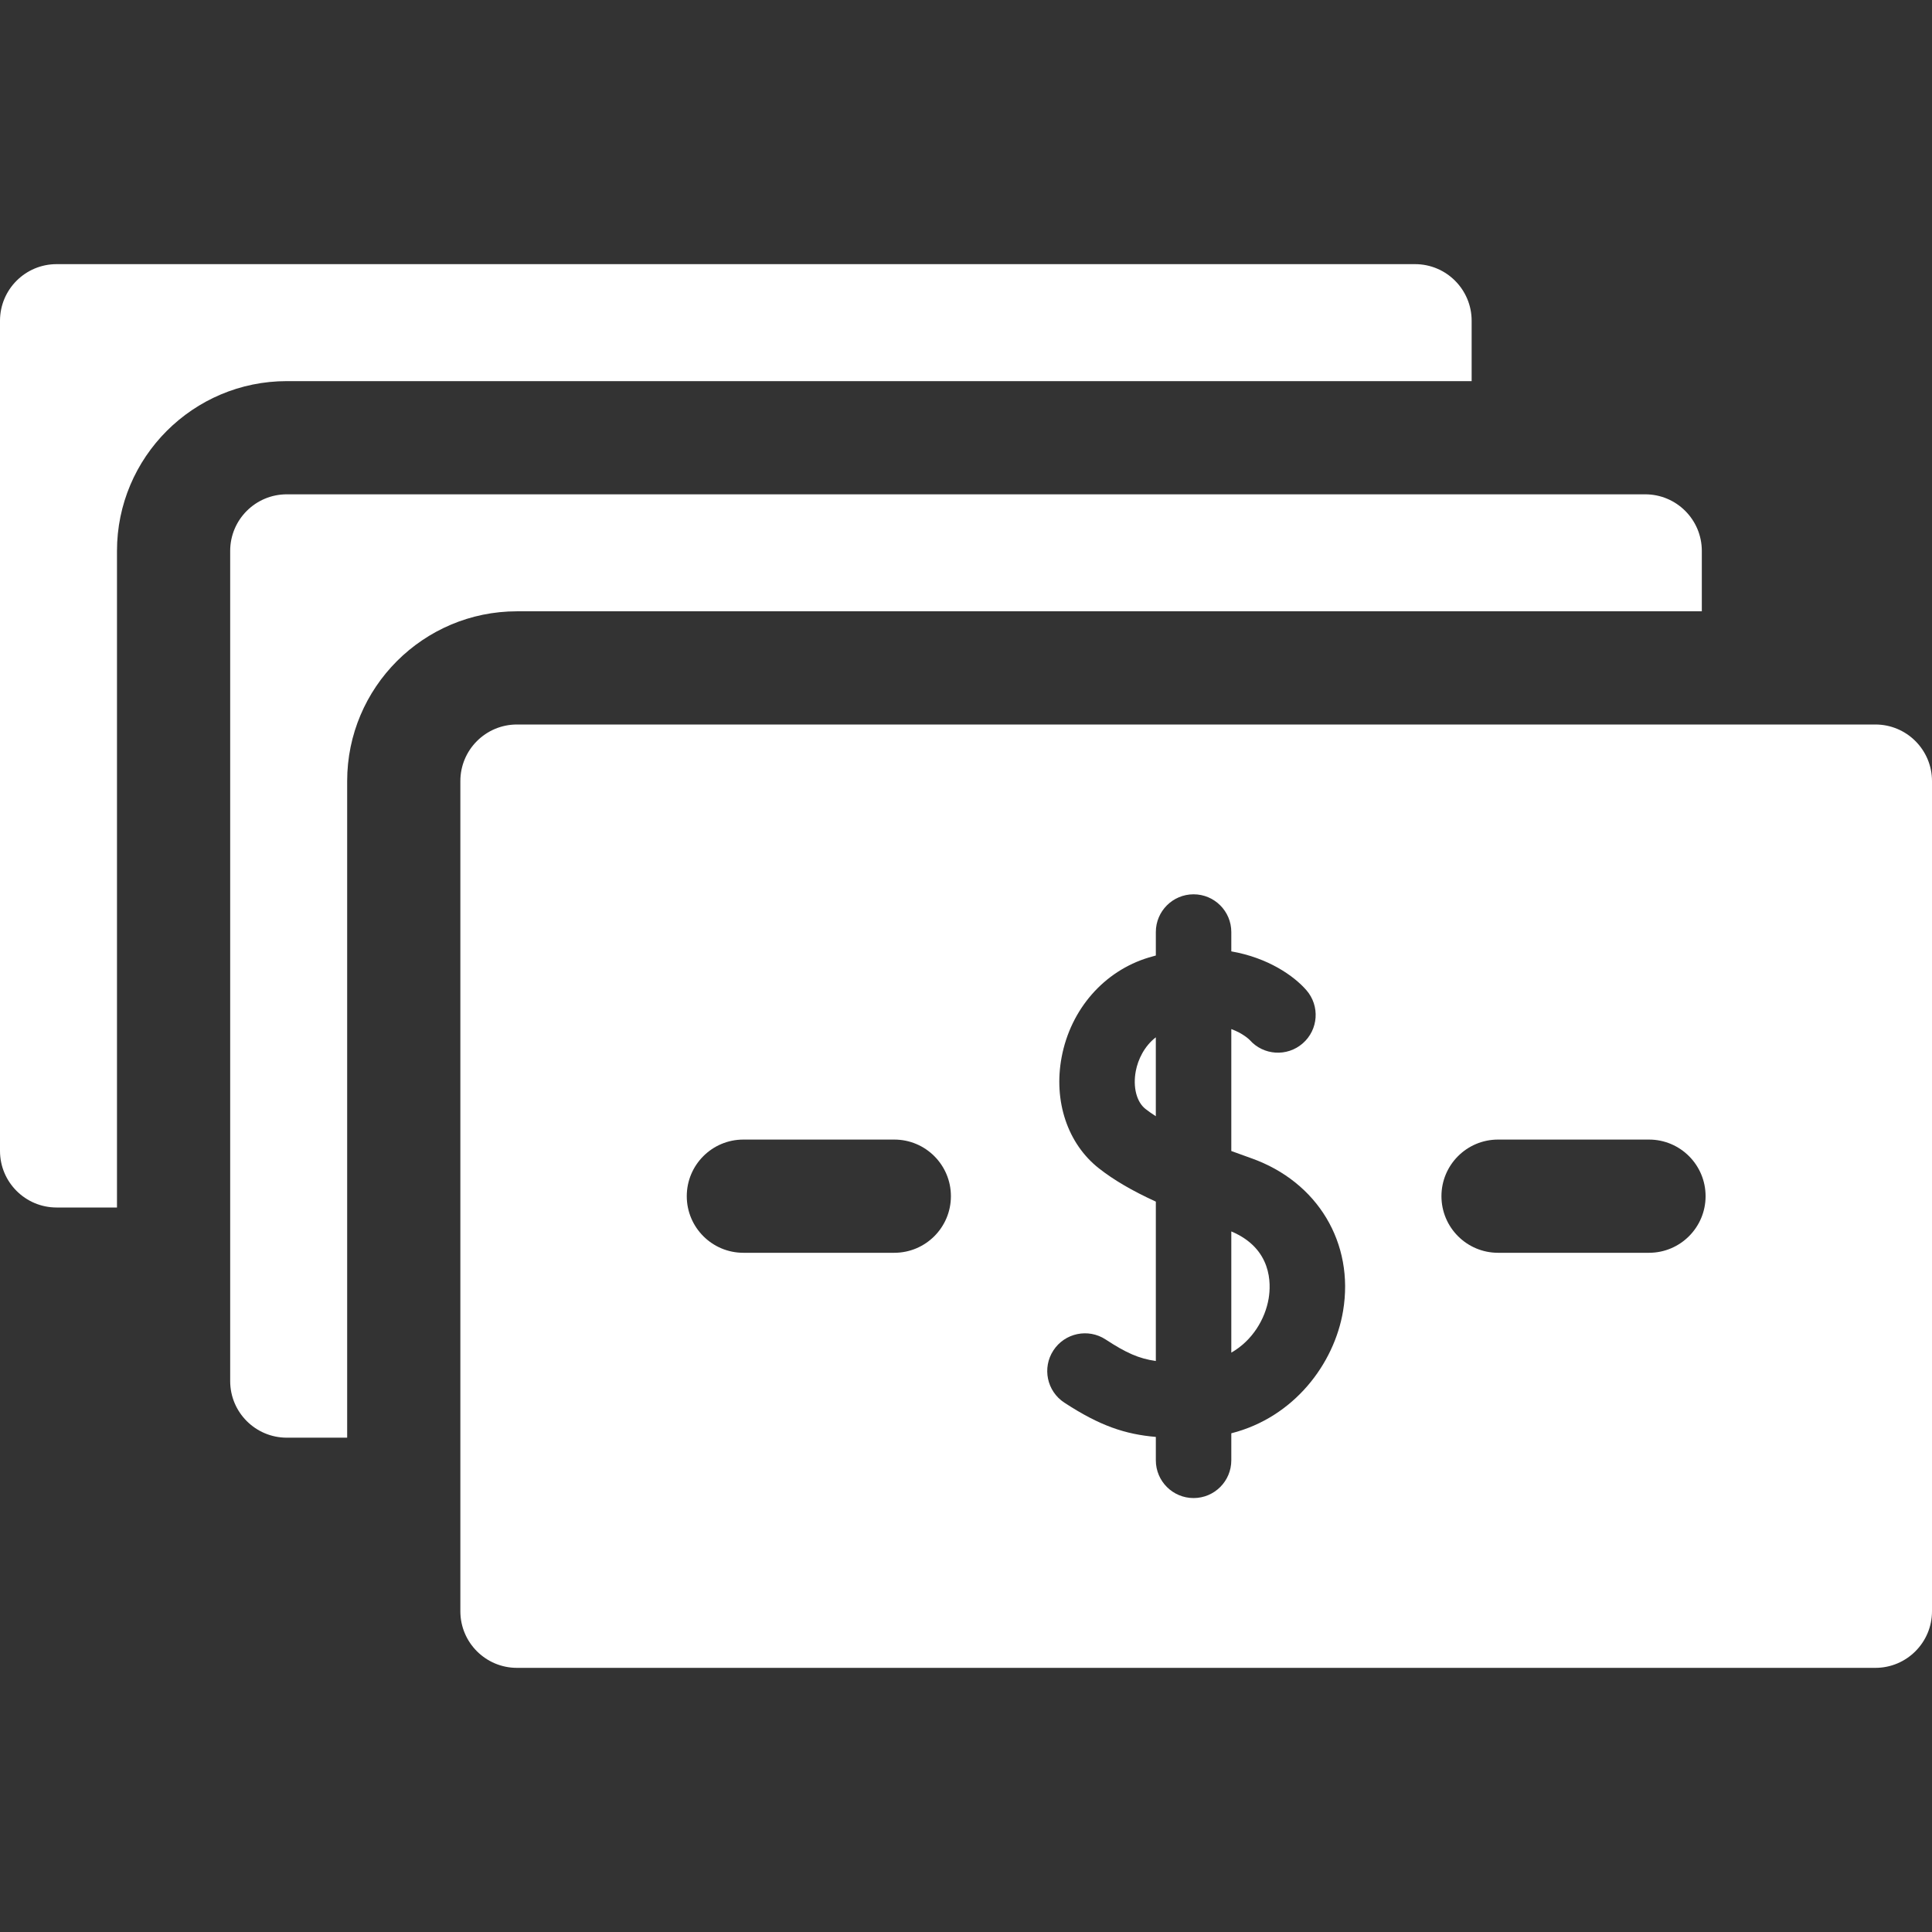
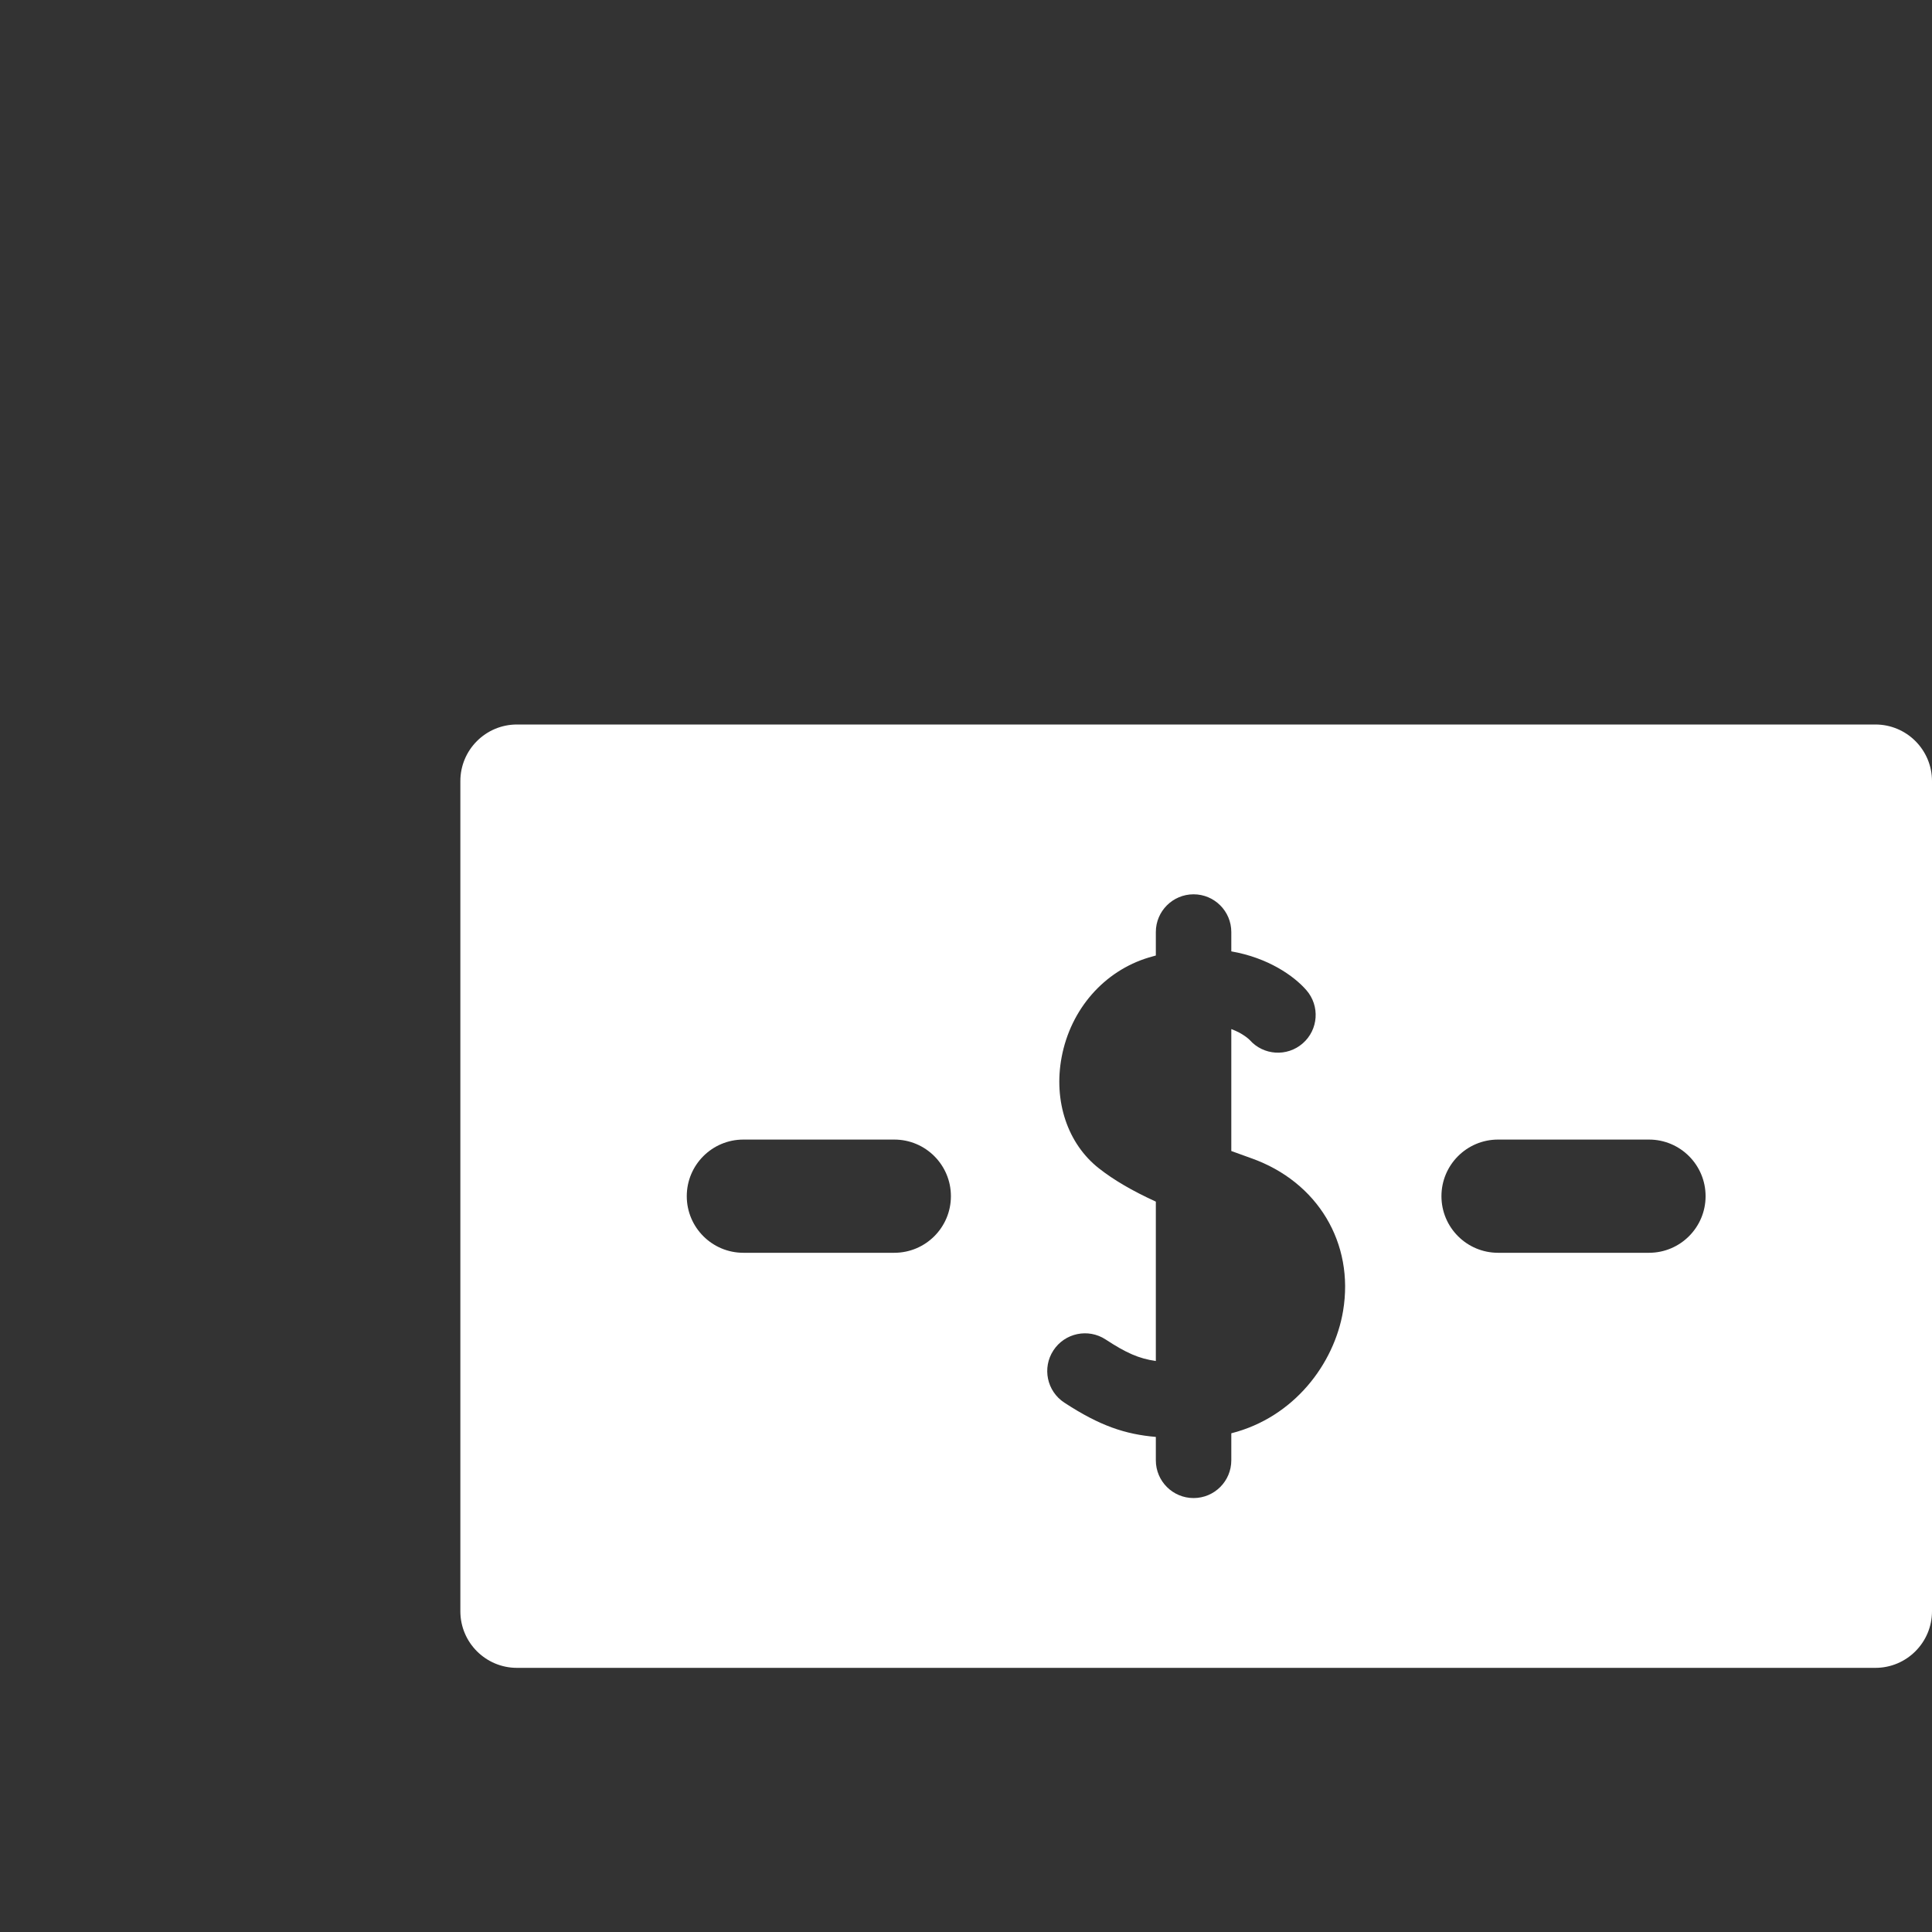
<svg xmlns="http://www.w3.org/2000/svg" width="100" height="100" viewBox="0 0 100 100" fill="none">
  <rect x="0" y="0" width="100" height="100" fill="#333333" stroke="none" />
-   <path d="M58.788 55.441C58.632 56.269 58.829 57.038 59.291 57.4C59.454 57.527 59.633 57.653 59.825 57.776V53.691C59.23 54.149 58.901 54.841 58.788 55.441Z" fill="white" />
-   <path d="M63.732 63.738V70.012C64.831 69.383 65.487 68.27 65.665 67.211C65.793 66.448 65.846 64.628 63.732 63.738Z" fill="white" />
-   <path d="M88.086 31.641V28.516C88.086 26.898 86.774 25.586 85.156 25.586H14.844C13.226 25.586 11.914 26.898 11.914 28.516V71.484C11.914 73.102 13.226 74.414 14.844 74.414H17.969V40.43C17.969 35.583 21.912 31.641 26.758 31.641H88.086Z" fill="white" />
  <path d="M97.07 37.5H26.758C25.14 37.5 23.828 38.812 23.828 40.43V83.398C23.828 85.016 25.14 86.328 26.758 86.328H97.07C98.688 86.328 100 85.016 100 83.398V40.43C100 38.812 98.688 37.5 97.07 37.5ZM46.289 64.844H38.477C36.859 64.844 35.547 63.532 35.547 61.914C35.547 60.296 36.859 58.984 38.477 58.984H46.289C47.907 58.984 49.219 60.296 49.219 61.914C49.219 63.532 47.907 64.844 46.289 64.844ZM69.517 67.859C69.058 70.592 66.978 73.364 63.732 74.187V75.586C63.732 76.665 62.858 77.539 61.779 77.539C60.701 77.539 59.826 76.665 59.826 75.586V74.375C58.249 74.238 56.942 73.812 55.089 72.6C54.186 72.01 53.933 70.799 54.524 69.896C55.114 68.994 56.325 68.74 57.227 69.331C58.282 70.021 58.943 70.321 59.826 70.445V62.196C58.579 61.624 57.646 61.074 56.881 60.474C55.26 59.203 54.52 56.997 54.95 54.718C55.418 52.234 57.147 50.257 59.462 49.56C59.585 49.523 59.706 49.489 59.826 49.457V48.242C59.826 47.164 60.701 46.289 61.779 46.289C62.858 46.289 63.732 47.164 63.732 48.242V49.243C65.629 49.572 66.969 50.505 67.618 51.251C68.327 52.064 68.242 53.298 67.428 54.006C66.619 54.711 65.394 54.631 64.684 53.829C64.639 53.784 64.329 53.485 63.732 53.265V59.576C64.079 59.705 64.426 59.83 64.766 59.95C68.199 61.164 70.108 64.342 69.517 67.859ZM85.352 64.844H77.539C75.921 64.844 74.609 63.532 74.609 61.914C74.609 60.296 75.921 58.984 77.539 58.984H85.352C86.969 58.984 88.281 60.296 88.281 61.914C88.281 63.532 86.969 64.844 85.352 64.844Z" fill="white" />
-   <path d="M76.172 19.727V16.602C76.172 14.984 74.86 13.672 73.242 13.672H2.93C1.312 13.672 0 14.984 0 16.602V59.57C0 61.188 1.312 62.5 2.93 62.5H6.055V28.516C6.055 23.669 9.997 19.727 14.844 19.727H76.172Z" fill="white" />
</svg>